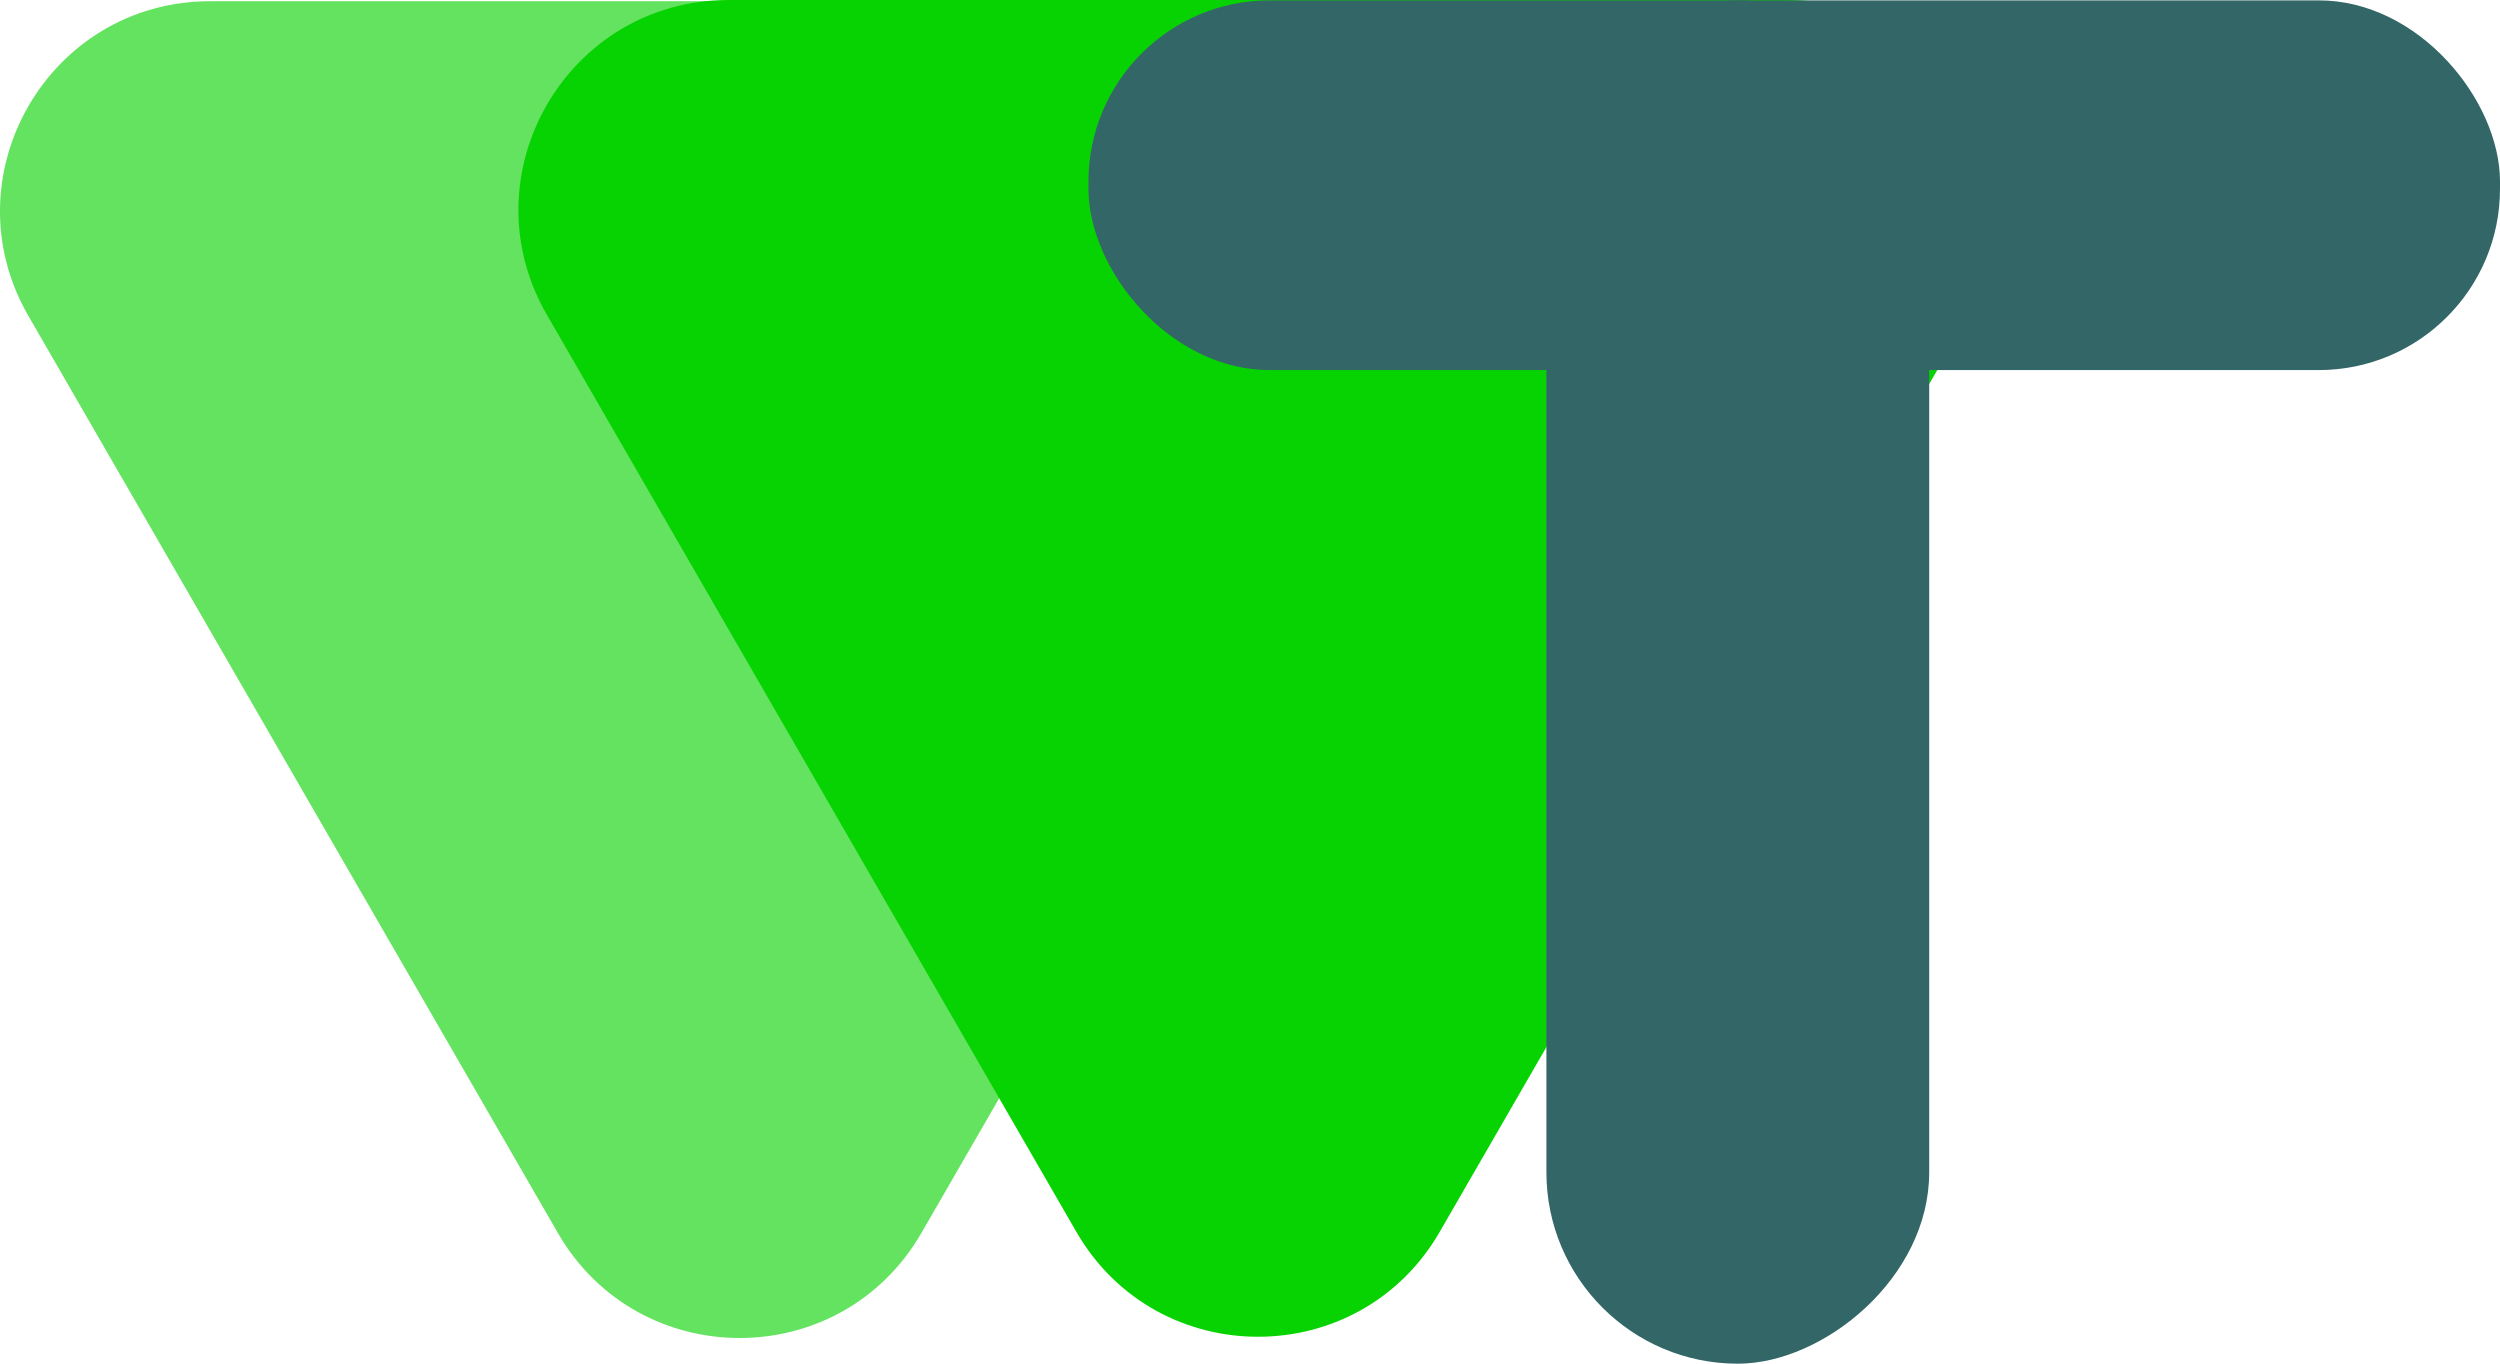
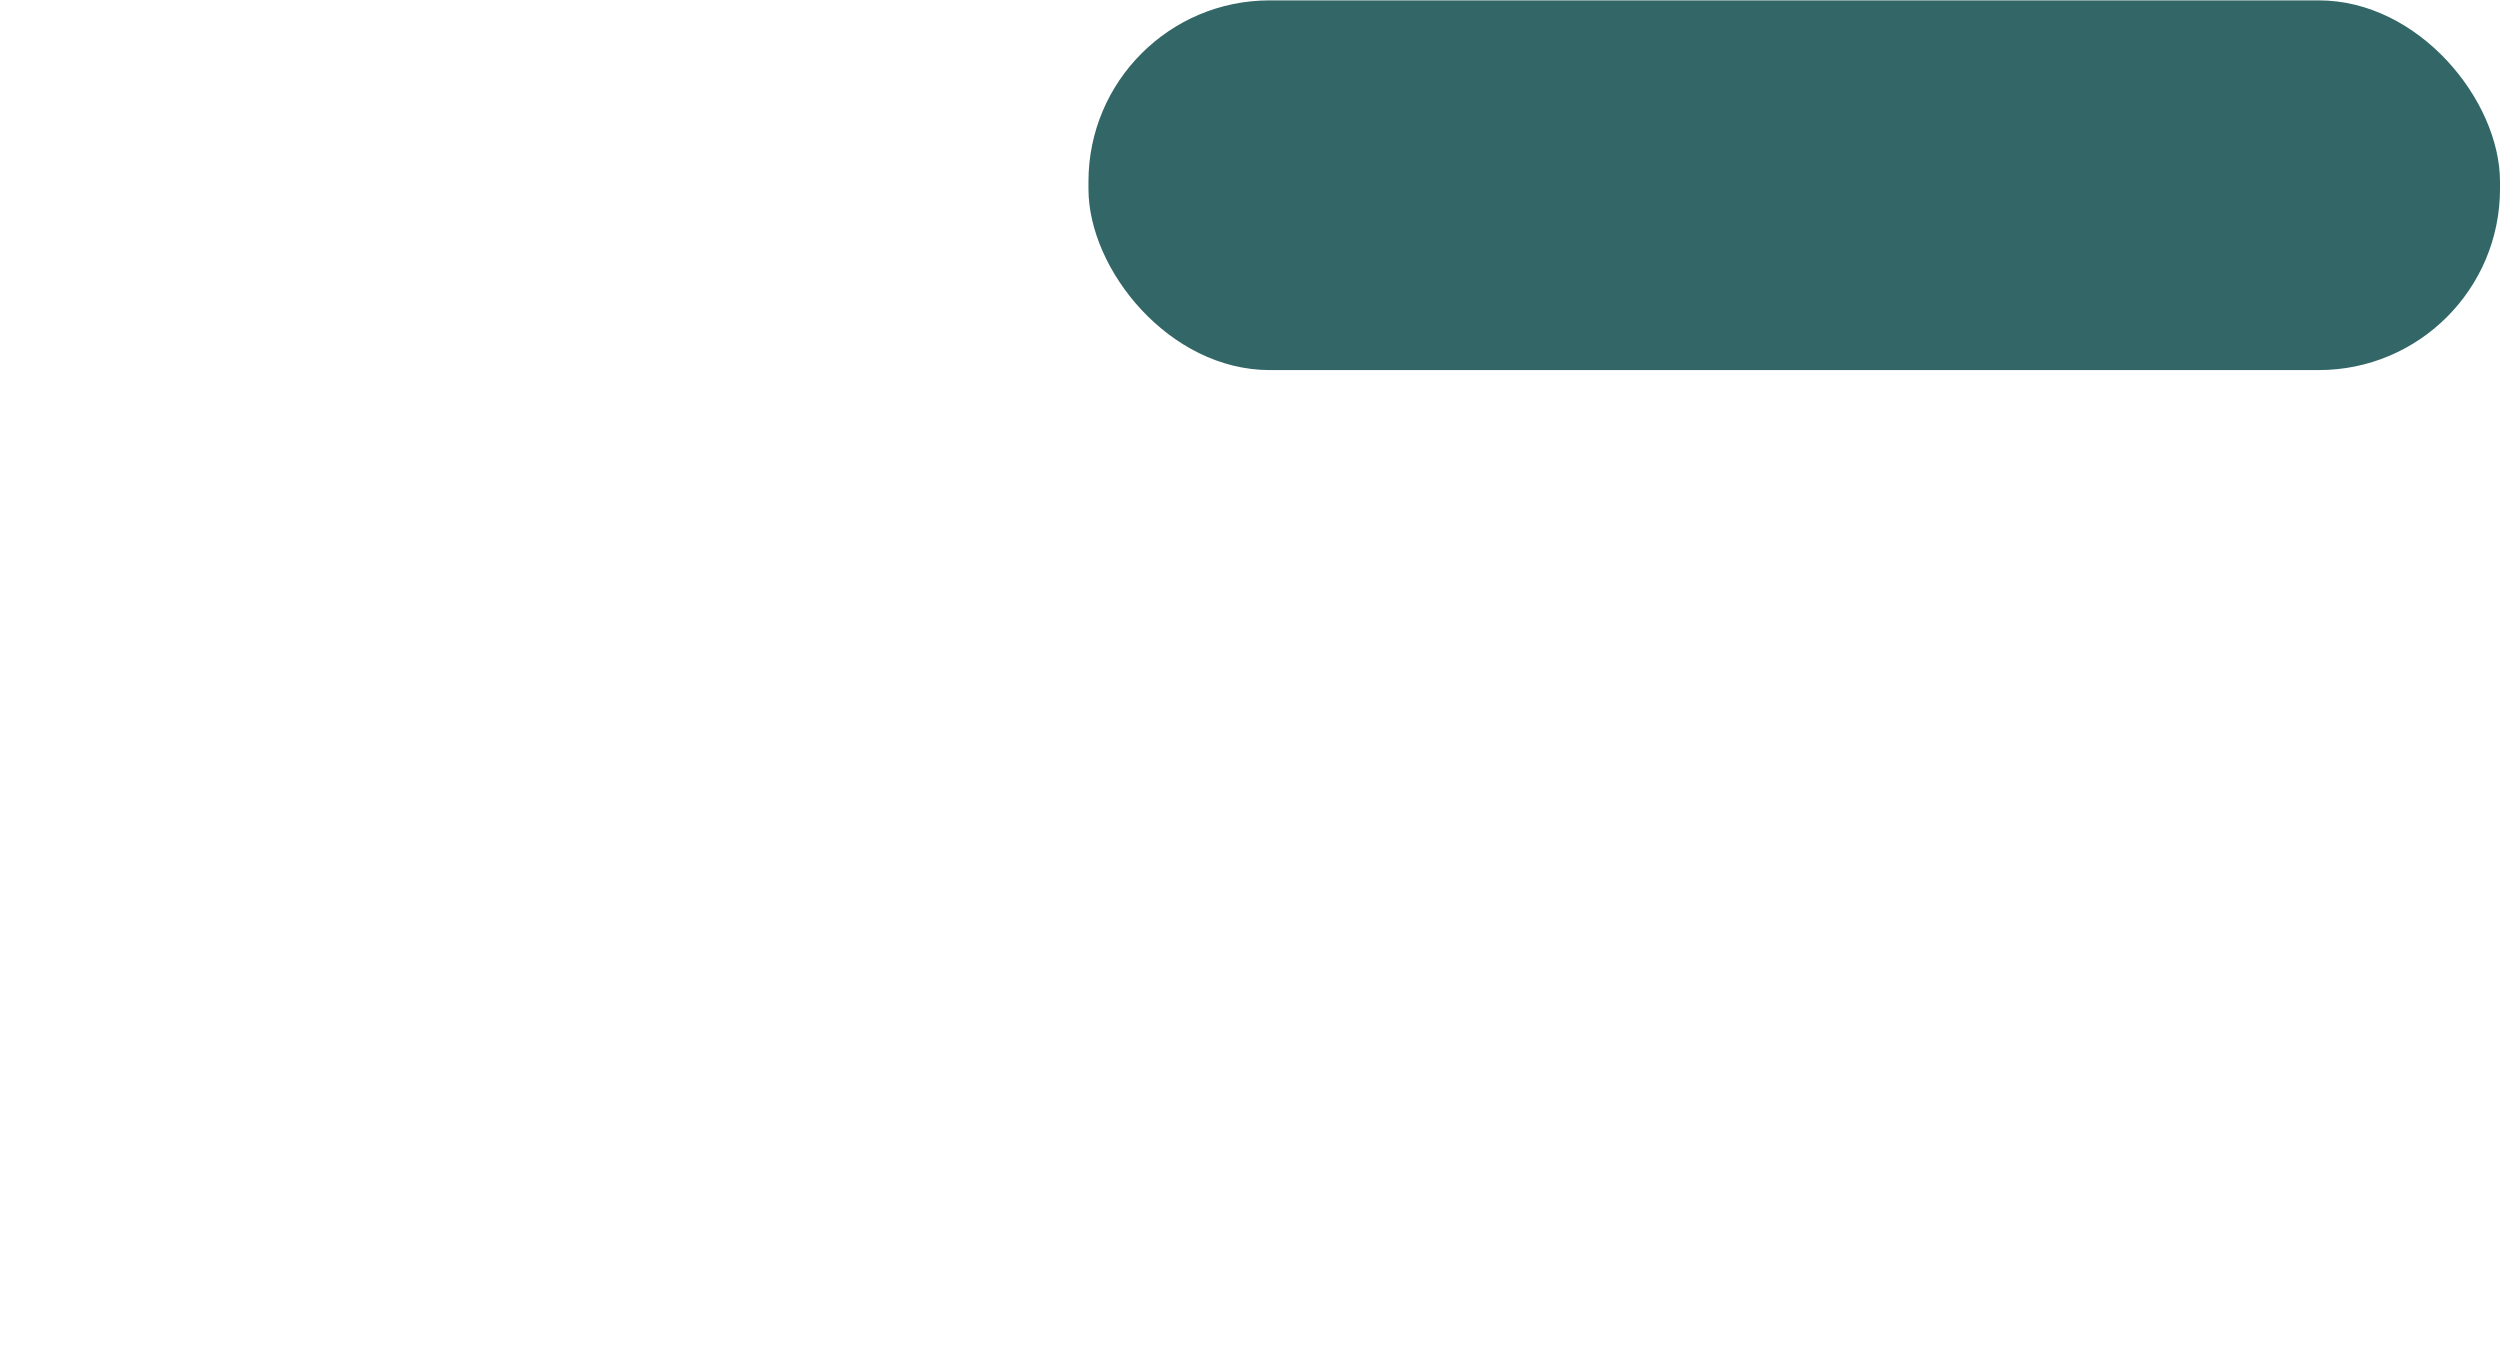
<svg xmlns="http://www.w3.org/2000/svg" id="uuid-6c5d8247-b80c-45cc-8b11-4fec31769421" viewBox="0 0 731.47 399">
  <defs>
    <style>.uuid-ecdfaf5f-cb7a-4f7c-8372-9573bb0ff2ce{fill:#366;}.uuid-b339ecd6-2298-460d-967a-0c4ac3a0cd00,.uuid-e5fa2464-8b9b-44fa-8074-e447c2a03f09{fill:#08d302;}.uuid-e5fa2464-8b9b-44fa-8074-e447c2a03f09{opacity:.63;}</style>
  </defs>
  <g id="uuid-cd067948-a7c8-4c64-b113-dd77b59fc601">
-     <path class="uuid-b339ecd6-2298-460d-967a-0c4ac3a0cd00" d="m421.24,360.43l154.94-268.36C599.81,51.15,570.27,0,523.02,0H213.15c-47.25,0-76.78,51.15-53.16,92.07l154.94,268.36c23.62,40.92,82.69,40.92,106.31,0Z" />
-     <path class="uuid-e5fa2464-8b9b-44fa-8074-e447c2a03f09" d="m269.57,360.79L424.5,92.43C448.13,51.51,418.6.36,371.35.36H61.47c-47.25,0-76.78,51.15-53.16,92.07l154.94,268.36c23.62,40.92,82.69,40.92,106.31,0Z" />
-     <rect class="uuid-ecdfaf5f-cb7a-4f7c-8372-9573bb0ff2ce" x="309.02" y="143.56" width="398.89" height="112" rx="56" ry="56" transform="translate(708.02 -308.91) rotate(90)" />
    <rect class="uuid-ecdfaf5f-cb7a-4f7c-8372-9573bb0ff2ce" x="318.47" y=".11" width="413" height="108.17" rx="53.02" ry="53.02" />
  </g>
</svg>